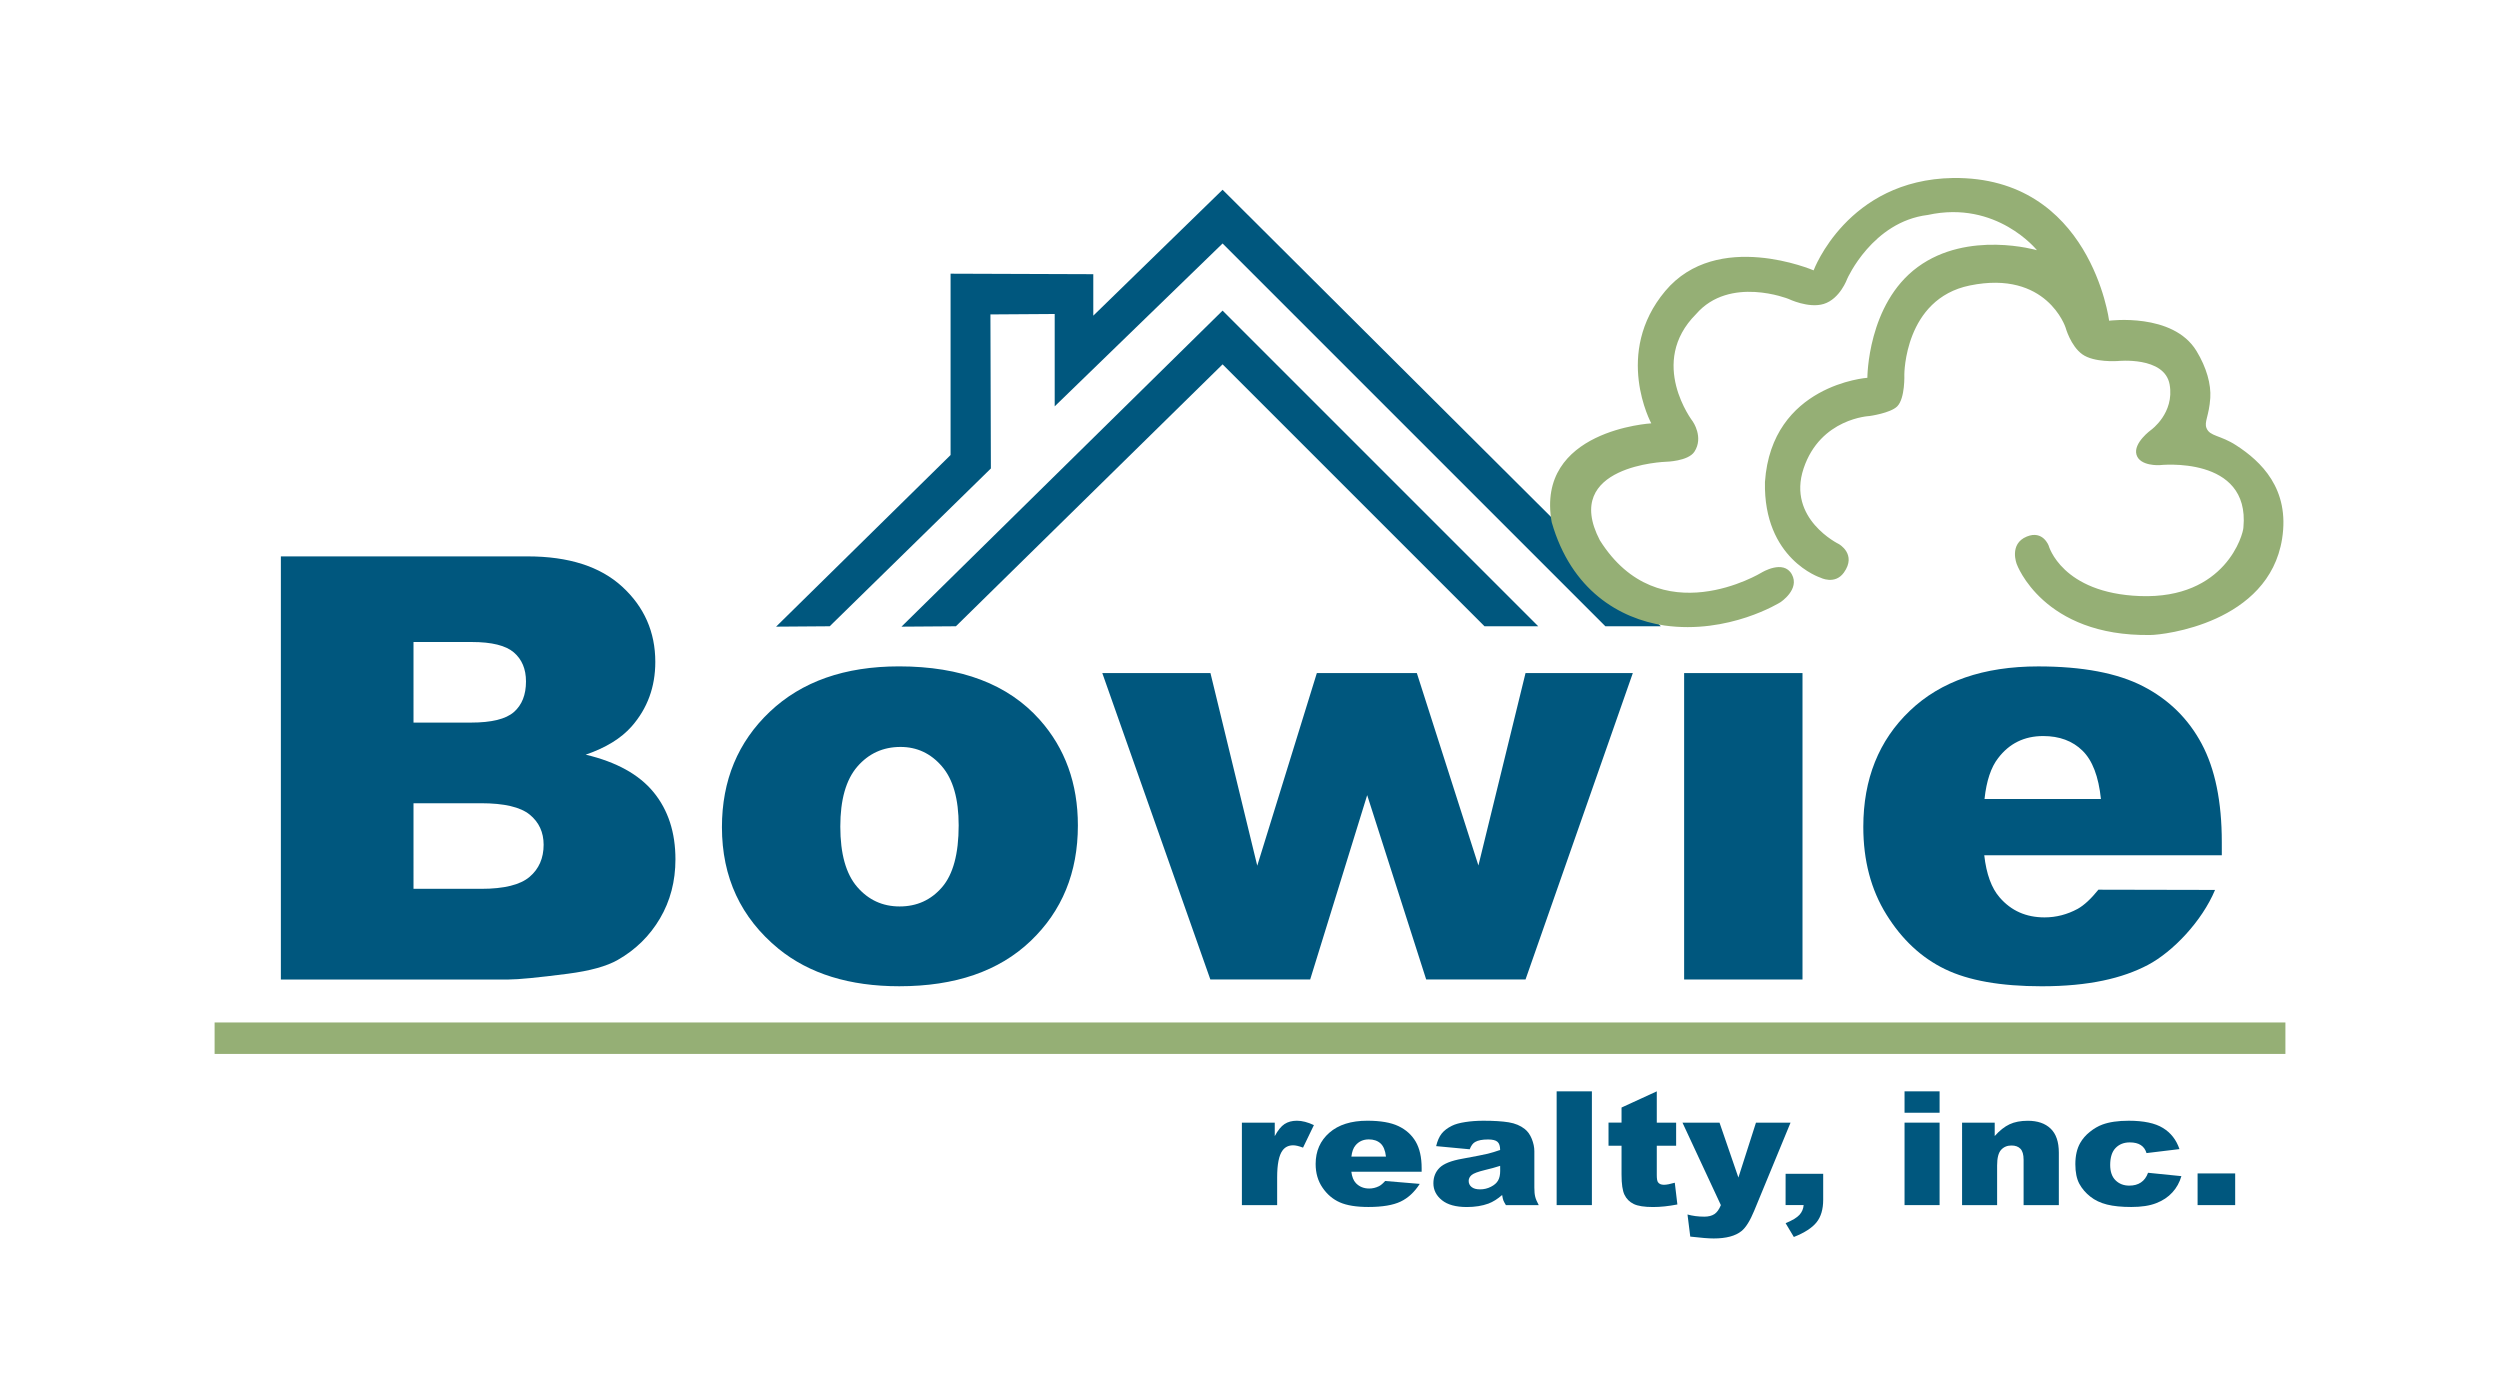
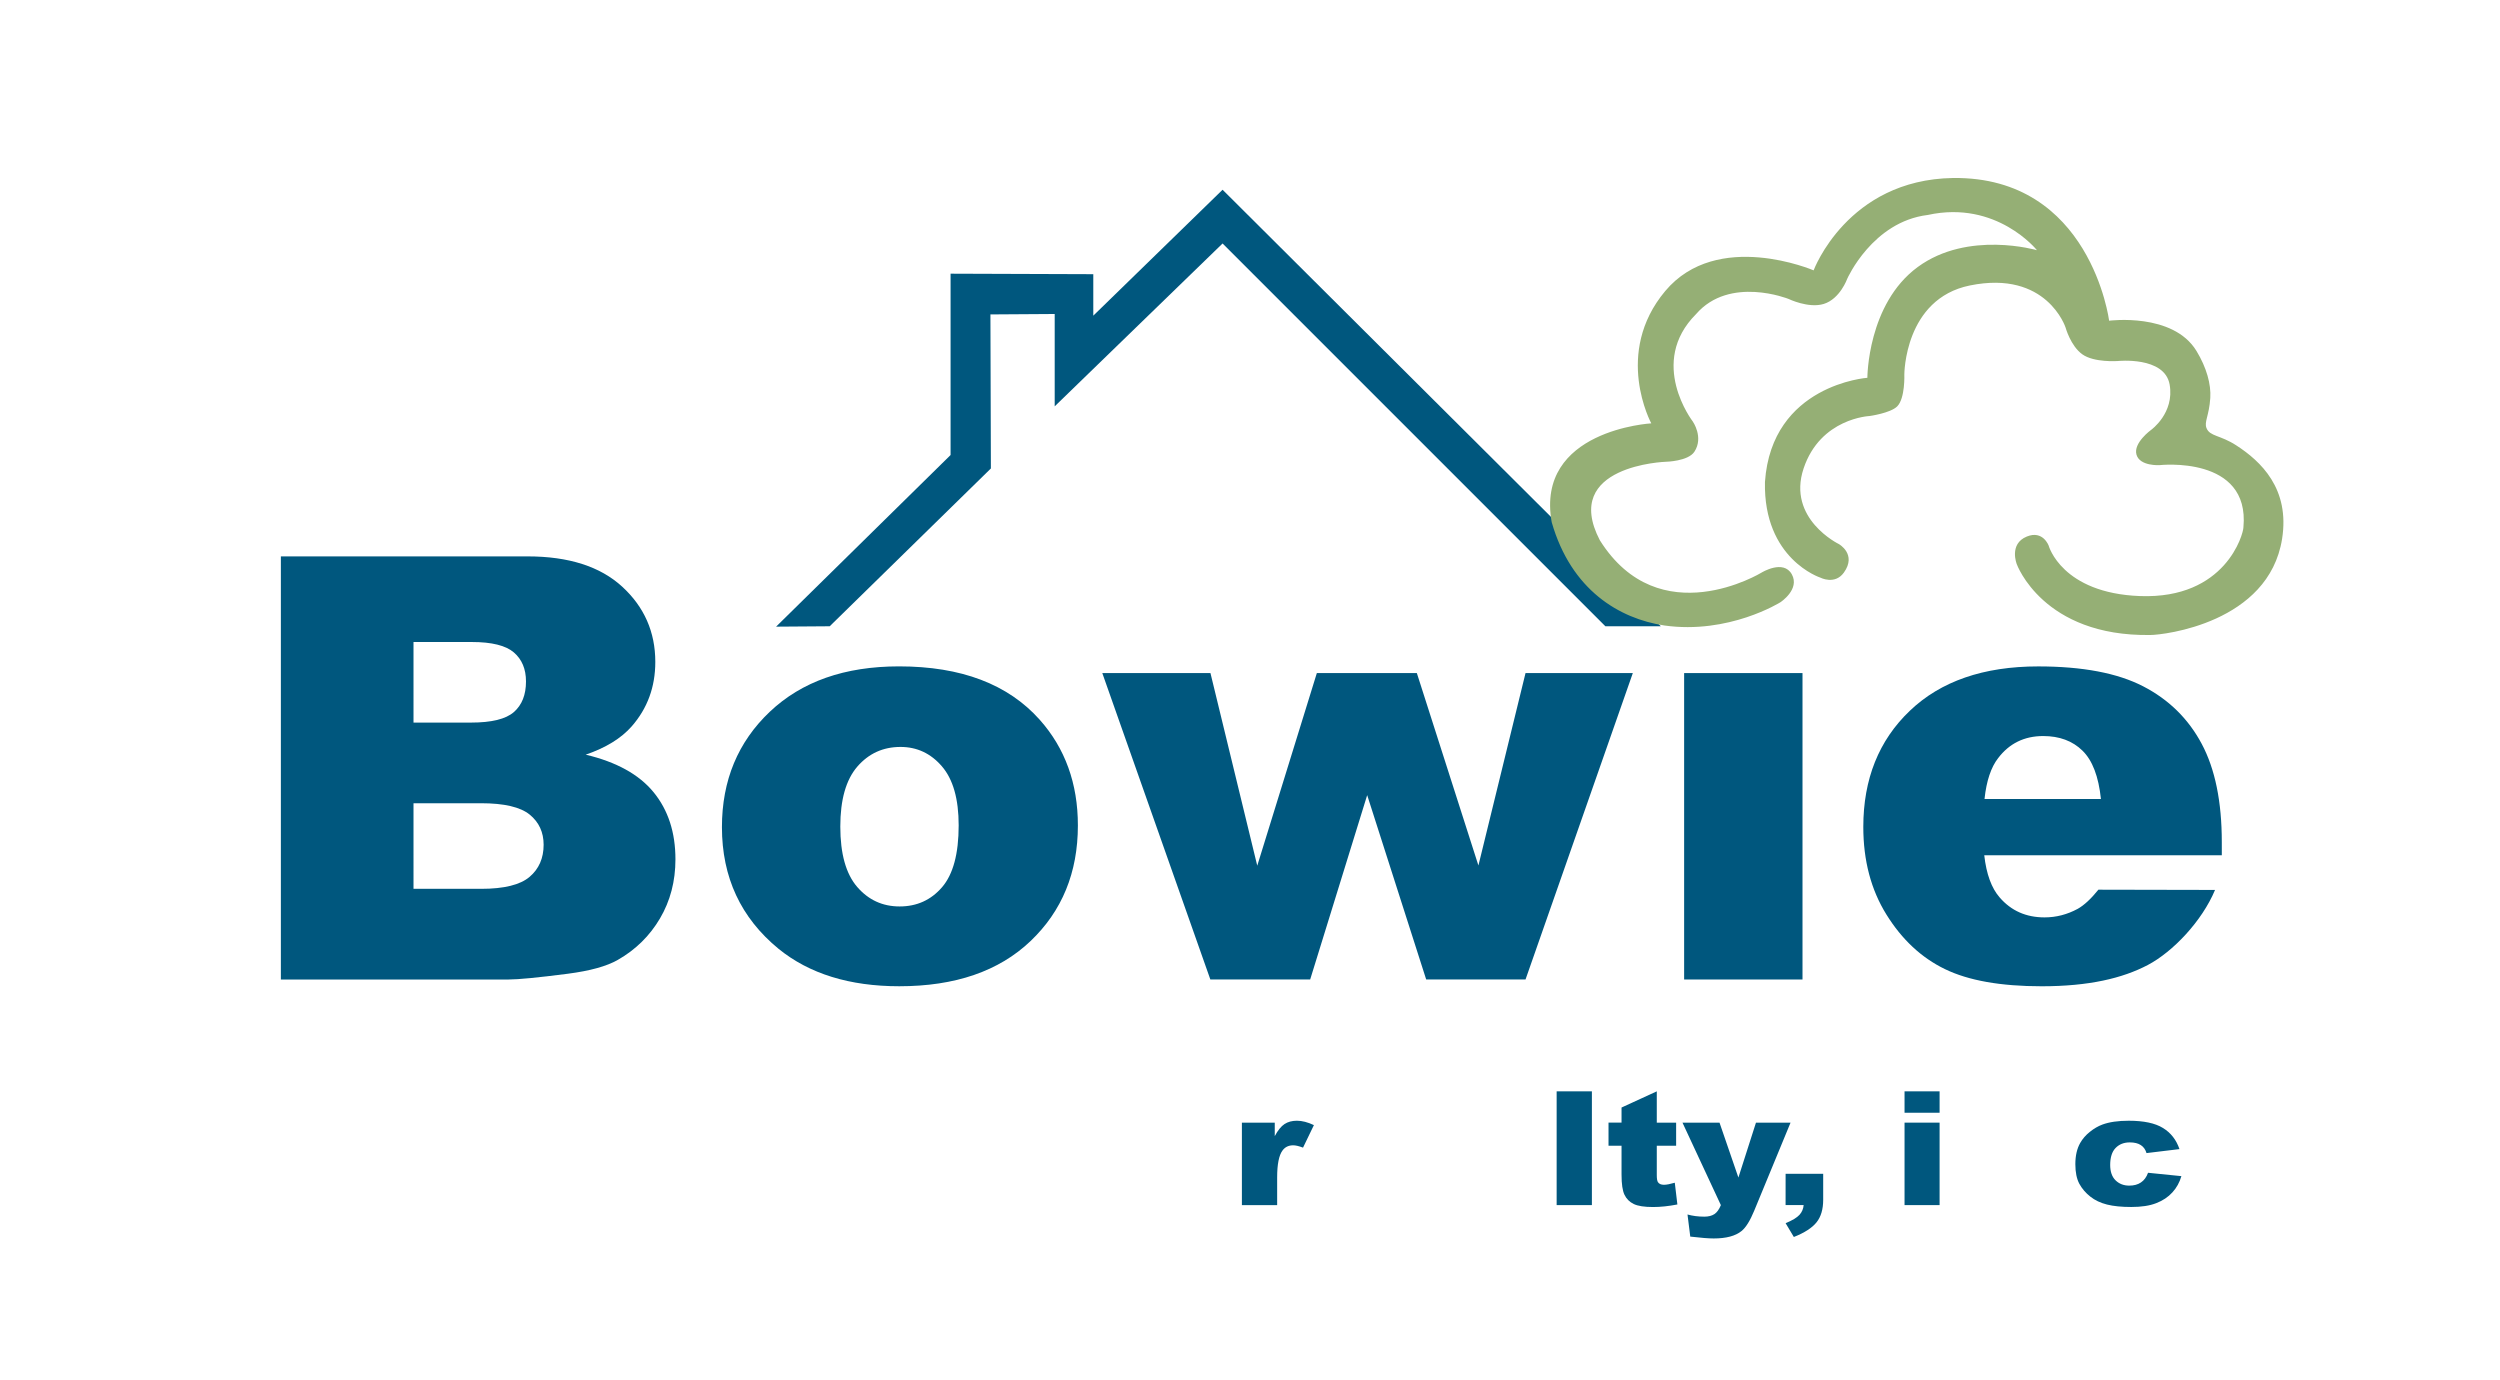
<svg xmlns="http://www.w3.org/2000/svg" version="1.1" id="Layer_1" x="0px" y="0px" width="164px" height="90.5px" viewBox="61.833 0 164 90.5" enable-background="new 61.833 0 164 90.5" xml:space="preserve">
  <path fill="#00577E" d="M80.258,36.499h16.185c2.696,0,4.768,0.664,6.211,1.991c1.443,1.327,2.167,2.971,2.167,4.93  c0,1.644-0.517,3.053-1.548,4.229c-0.688,0.783-1.694,1.403-3.018,1.857c2.02,0.48,3.506,1.303,4.458,2.469  c0.952,1.166,1.429,2.631,1.429,4.396c0,1.438-0.338,2.729-1.013,3.877c-0.675,1.146-1.598,2.054-2.77,2.722  c-0.726,0.417-1.821,0.719-3.286,0.909c-1.948,0.251-3.24,0.377-3.877,0.377H80.258V36.499z M88.959,47.402h3.767  c1.351,0,2.291-0.229,2.819-0.692c0.529-0.463,0.793-1.132,0.793-2.007c0-0.811-0.264-1.445-0.793-1.901  c-0.529-0.457-1.449-0.686-2.762-0.686h-3.824V47.402z M88.959,58.307H93.4c1.499,0,2.557-0.261,3.172-0.783  c0.615-0.523,0.923-1.227,0.923-2.109c0-0.819-0.305-1.479-0.914-1.977c-0.609-0.496-1.675-0.746-3.2-0.746h-4.422V58.307z" />
  <path fill="#00577E" d="M109.192,54.261c0-3.061,1.046-5.584,3.139-7.569c2.093-1.984,4.918-2.978,8.478-2.978  c4.071,0,7.146,1.166,9.226,3.497c1.671,1.877,2.507,4.189,2.507,6.938c0,3.088-1.037,5.617-3.111,7.59  c-2.073,1.973-4.94,2.959-8.603,2.959c-3.267,0-5.909-0.82-7.924-2.458C110.43,60.209,109.192,57.549,109.192,54.261z   M116.957,54.223c0,1.784,0.369,3.104,1.107,3.959s1.667,1.281,2.785,1.281c1.13,0,2.058-0.421,2.784-1.263  c0.726-0.843,1.089-2.194,1.089-4.054c0-1.734-0.367-3.025-1.1-3.875c-0.732-0.85-1.637-1.272-2.716-1.272  c-1.145,0-2.088,0.431-2.833,1.291C117.329,51.152,116.957,52.464,116.957,54.223z" />
  <path fill="#00577E" d="M134.144,44.154h7.095l3.07,12.636l3.909-12.636h6.56l4.039,12.622l3.09-12.622h7.039l-7.039,20.101h-6.516  l-3.871-12.094l-3.74,12.094h-6.548L134.144,44.154z" />
  <path fill="#00577E" d="M172.312,44.154h7.765v20.101h-7.765V44.154z" />
  <path fill="#00577E" d="M207.584,56.104H192c0.139,1.239,0.479,2.162,1.012,2.77c0.752,0.871,1.732,1.307,2.941,1.307  c0.765,0,1.49-0.188,2.18-0.562c0.42-0.236,0.871-0.655,1.355-1.255l7.652,0.016c-0.853,2.043-2.759,4.055-4.414,4.926  c-1.658,0.869-3.86,1.394-6.957,1.394c-2.69,0-4.807-0.376-6.348-1.126c-1.543-0.748-2.82-1.939-3.834-3.572  c-1.016-1.631-1.521-3.55-1.521-5.756c0-3.137,1.018-5.678,3.052-7.618c2.03-1.941,4.84-2.911,8.421-2.911  c2.904,0,5.199,0.435,6.882,1.304c1.685,0.87,2.965,2.127,3.845,3.777c0.879,1.649,1.317,3.796,1.317,6.44L207.584,56.104  L207.584,56.104z M199.654,52.415c-0.153-1.478-0.557-2.534-1.211-3.172c-0.653-0.64-1.514-0.958-2.578-0.958  c-1.232,0-2.217,0.48-2.952,1.445c-0.47,0.601-0.769,1.496-0.896,2.686L199.654,52.415L199.654,52.415z" />
  <g>
    <g>
      <path fill="#00577E" d="M143.302,73.645h2.155v0.885c0.206-0.385,0.42-0.647,0.639-0.791c0.221-0.146,0.492-0.219,0.816-0.219    c0.339,0,0.709,0.096,1.113,0.287l-0.713,1.478c-0.271-0.103-0.484-0.153-0.643-0.153c-0.302,0-0.535,0.112-0.701,0.337    c-0.236,0.316-0.354,0.906-0.354,1.772v1.814h-2.313V73.645z" />
-       <path fill="#00577E" d="M155.093,76.864h-4.612c0.041,0.335,0.142,0.585,0.299,0.749c0.225,0.234,0.515,0.354,0.871,0.354    c0.228,0,0.441-0.052,0.646-0.154c0.124-0.063,0.259-0.179,0.401-0.34l2.271,0.19c-0.348,0.541-0.766,0.928-1.257,1.162    c-0.489,0.233-1.194,0.353-2.11,0.353c-0.795,0-1.422-0.102-1.877-0.304c-0.457-0.202-0.834-0.522-1.135-0.964    c-0.301-0.438-0.451-0.957-0.451-1.553c0-0.847,0.303-1.53,0.902-2.053c0.602-0.523,1.432-0.785,2.49-0.785    c0.857,0,1.537,0.116,2.035,0.352c0.496,0.234,0.875,0.574,1.137,1.02c0.259,0.445,0.39,1.026,0.39,1.74V76.864L155.093,76.864z     M152.752,75.873c-0.045-0.402-0.164-0.691-0.357-0.867c-0.194-0.175-0.451-0.262-0.768-0.262c-0.365,0-0.658,0.132-0.875,0.395    c-0.141,0.166-0.229,0.41-0.268,0.734H152.752z" />
-       <path fill="#00577E" d="M158.246,75.393l-2.202-0.207c0.083-0.348,0.203-0.619,0.358-0.817c0.156-0.198,0.382-0.371,0.676-0.517    c0.211-0.106,0.501-0.188,0.87-0.244c0.37-0.059,0.771-0.088,1.198-0.088c0.689,0,1.242,0.035,1.662,0.104    c0.418,0.069,0.767,0.216,1.047,0.437c0.194,0.152,0.35,0.369,0.463,0.649c0.111,0.28,0.168,0.548,0.168,0.804v2.389    c0,0.256,0.019,0.457,0.056,0.601c0.034,0.146,0.112,0.328,0.233,0.554h-2.154c-0.087-0.141-0.143-0.246-0.17-0.318    c-0.025-0.073-0.053-0.188-0.078-0.348c-0.303,0.264-0.602,0.451-0.898,0.563c-0.408,0.149-0.881,0.226-1.42,0.226    c-0.718,0-1.262-0.15-1.633-0.449s-0.559-0.67-0.559-1.108c0-0.411,0.136-0.751,0.404-1.017c0.267-0.266,0.76-0.465,1.479-0.592    c0.862-0.158,1.424-0.268,1.681-0.33c0.256-0.063,0.526-0.146,0.814-0.248c0-0.256-0.059-0.434-0.176-0.535    c-0.116-0.103-0.322-0.153-0.616-0.153c-0.378,0-0.659,0.055-0.849,0.165C158.457,74.994,158.337,75.154,158.246,75.393z     M160.243,76.479c-0.315,0.103-0.646,0.192-0.986,0.271c-0.468,0.114-0.764,0.224-0.888,0.333    c-0.127,0.111-0.191,0.238-0.191,0.383c0,0.164,0.062,0.297,0.189,0.4c0.126,0.104,0.311,0.156,0.557,0.156    c0.254,0,0.493-0.057,0.713-0.17c0.221-0.111,0.377-0.248,0.469-0.41c0.093-0.162,0.139-0.373,0.139-0.631L160.243,76.479    L160.243,76.479z" />
      <path fill="#00577E" d="M163.949,71.592h2.312v7.463h-2.312V71.592z" />
      <path fill="#00577E" d="M170.518,71.592v2.053h1.269v1.515h-1.269v1.926c0,0.231,0.025,0.386,0.074,0.461    c0.074,0.115,0.205,0.175,0.395,0.175c0.171,0,0.406-0.046,0.712-0.135l0.17,1.426c-0.57,0.111-1.103,0.168-1.597,0.168    c-0.573,0-0.996-0.066-1.269-0.199c-0.271-0.133-0.474-0.334-0.604-0.604c-0.129-0.269-0.193-0.706-0.193-1.312V75.16h-0.854    v-1.516h0.854v-0.99L170.518,71.592z" />
      <path fill="#00577E" d="M172.203,73.645h2.43l1.239,3.602l1.153-3.602h2.268l-2.385,5.78c-0.271,0.657-0.547,1.101-0.831,1.331    c-0.397,0.324-1.009,0.487-1.826,0.487c-0.331,0-0.844-0.041-1.537-0.122l-0.181-1.45c0.33,0.093,0.699,0.142,1.105,0.142    c0.271,0,0.49-0.057,0.658-0.166c0.167-0.11,0.311-0.308,0.426-0.59L172.203,73.645z" />
      <path fill="#00577E" d="M178.969,77.003h2.465v1.701c0,0.626-0.146,1.12-0.437,1.481c-0.29,0.362-0.785,0.683-1.488,0.961    l-0.54-0.904c0.439-0.184,0.742-0.365,0.908-0.547c0.164-0.18,0.256-0.396,0.275-0.643h-1.185L178.969,77.003L178.969,77.003z" />
      <path fill="#00577E" d="M186.771,71.592h2.299v1.404h-2.299V71.592z M186.771,73.645h2.299v5.41h-2.299V73.645z" />
-       <path fill="#00577E" d="M190.545,73.645h2.141v0.879c0.32-0.36,0.646-0.617,0.974-0.771s0.728-0.23,1.198-0.23    c0.637,0,1.137,0.17,1.494,0.512c0.359,0.341,0.541,0.869,0.541,1.582v3.439h-2.312v-2.978c0-0.339-0.07-0.58-0.21-0.722    s-0.334-0.211-0.587-0.211c-0.278,0-0.506,0.095-0.678,0.285c-0.174,0.19-0.262,0.531-0.262,1.024v2.601h-2.299V73.645z" />
      <path fill="#00577E" d="M202.745,76.934l2.188,0.221c-0.121,0.412-0.318,0.771-0.595,1.07c-0.276,0.303-0.627,0.536-1.056,0.702    c-0.43,0.169-0.975,0.251-1.635,0.251c-0.638,0-1.17-0.053-1.594-0.16c-0.426-0.106-0.791-0.279-1.096-0.521    c-0.305-0.239-0.545-0.521-0.721-0.843c-0.172-0.322-0.26-0.75-0.26-1.283c0-0.557,0.106-1.02,0.317-1.391    c0.154-0.271,0.365-0.517,0.634-0.73c0.268-0.216,0.543-0.376,0.825-0.48c0.448-0.166,1.024-0.25,1.726-0.25    c0.981,0,1.729,0.157,2.244,0.475c0.516,0.314,0.875,0.775,1.084,1.386l-2.162,0.261c-0.068-0.231-0.191-0.406-0.373-0.524    c-0.18-0.119-0.422-0.177-0.726-0.177c-0.383,0-0.692,0.121-0.93,0.367c-0.236,0.244-0.354,0.615-0.354,1.113    c0,0.441,0.118,0.779,0.354,1.01c0.234,0.229,0.533,0.346,0.898,0.346c0.303,0,0.559-0.068,0.764-0.207    C202.486,77.432,202.643,77.219,202.745,76.934z" />
-       <path fill="#00577E" d="M205.995,76.977h2.466v2.078h-2.466V76.977z" />
+       <path fill="#00577E" d="M205.995,76.977h2.466h-2.466V76.977z" />
    </g>
  </g>
-   <rect x="75.911" y="67.074" fill="#95AF75" width="135.845" height="2.064" />
-   <polygon fill="#00577E" points="120.97,41.109 124.541,41.083 142.034,23.902 159.217,41.084 162.741,41.084 142.034,20.377 " />
  <polygon fill="#00577E" points="116.262,41.083 126.835,30.731 126.805,20.626 131.021,20.598 131.021,26.656 142.034,15.972   167.146,41.084 170.783,41.084 142.034,12.447 133.553,20.708 133.553,17.987 124.191,17.954 124.191,29.85 112.744,41.109 " />
  <path fill="#95AF75" d="M209.002,34.586c0,0.44-1.167,4.725-6.785,4.516c-5.138-0.192-5.99-3.304-5.99-3.304  s-0.373-1.035-1.435-0.601c-1.192,0.487-0.659,1.812-0.659,1.812s1.71,4.757,8.76,4.647c0.881,0,7.762-0.792,8.644-6.299  c0.528-3.307-1.404-5.104-3.003-6.14c-1.062-0.688-1.729-0.581-1.953-1.13c-0.168-0.413,0.169-0.799,0.247-1.982  c0.058-0.89-0.24-1.988-0.907-3.084c-1.542-2.533-5.729-1.982-5.729-1.982s-1.213-9.472-10.242-9.362  c-6.94,0.11-9.143,6.059-9.143,6.059s-6.32-2.717-9.736,1.358c-3.414,4.075-0.914,8.678-0.914,8.678s-7.615,0.431-6.532,6.485  c1.283,4.473,4.448,6.325,7.379,6.774c4.241,0.604,7.627-1.525,7.627-1.525s1.295-0.844,0.744-1.834  c-0.552-0.992-1.981-0.111-1.981-0.111s-6.707,4.097-10.613-2.123c-2.555-4.918,4.334-5.146,4.334-5.146s1.461-0.028,1.873-0.661  c0.619-0.95-0.109-1.983-0.109-1.983s-2.975-3.854,0.221-7.048c2.202-2.534,6.057-0.992,6.057-0.992s1.315,0.638,2.313,0.331  c1.073-0.331,1.542-1.652,1.542-1.652s1.652-3.745,5.287-4.186c4.518-0.992,7.159,2.313,7.159,2.313s-4.517-1.322-7.82,1.102  c-3.305,2.423-3.305,7.268-3.305,7.268s-6.278,0.442-6.718,6.831c-0.11,5.066,3.635,6.278,3.635,6.278s0.949,0.495,1.542-0.331  c0.867-1.208-0.331-1.872-0.331-1.872s-3.414-1.652-2.312-4.957c1.103-3.305,4.33-3.442,4.33-3.442s1.365-0.188,1.812-0.633  c0.528-0.531,0.467-2.093,0.467-2.093s0-4.959,4.297-5.838c5.046-1.031,6.278,2.754,6.278,2.754s0.33,1.212,1.102,1.763  c0.771,0.551,2.312,0.44,2.312,0.44s3.085-0.33,3.415,1.542c0.329,1.873-1.214,2.974-1.214,2.974s-1.184,0.854-0.961,1.625  c0.22,0.771,1.513,0.688,1.513,0.688S209.441,29.85,209.002,34.586z" />
</svg>